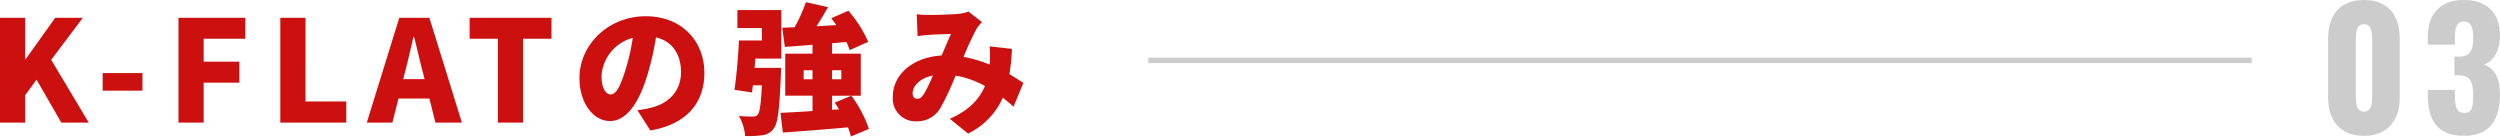
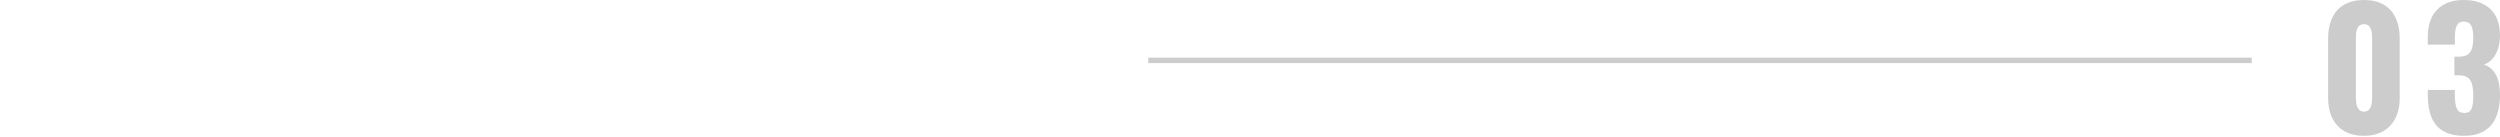
<svg xmlns="http://www.w3.org/2000/svg" width="462.154" height="25.234" viewBox="0 0 462.154 25.234">
  <g id="concept03" transform="translate(-1162.236 -4598.34)">
-     <path id="パス_40048" data-name="パス 40048" d="M2.236,0H6.89V-5.07L9-7.93,13.572,0h5.07L11.7-11.6l5.85-7.774h-5.1L6.968-11.7H6.89v-7.67H2.236Zm18.98-5.9h7.358v-3.25H21.216ZM35.23,0h4.654V-7.384h6.6v-3.874h-6.6V-15.5h7.7V-19.37H35.23ZM54.054,0H66.248V-3.9h-7.54V-19.37H54.054Zm23.14-9.672c.494-1.924,1.014-4.186,1.482-6.214h.1c.52,1.976,1.014,4.29,1.534,6.214l.416,1.638H76.778ZM70.044,0h4.732l1.118-4.446h5.72L82.732,0H87.62L81.614-19.37H76.05ZM94.276,0H98.93V-15.5h5.252V-19.37H89.05V-15.5h5.226Zm38.168-9.178c0-5.9-4.186-10.478-10.816-10.478-6.942,0-12.272,5.252-12.272,11.44,0,4.446,2.444,7.93,5.668,7.93,3.068,0,5.408-3.484,6.942-8.684a51.744,51.744,0,0,0,1.534-6.786c2.99.7,4.628,3.094,4.628,6.448,0,3.432-2.21,5.746-5.512,6.552a19.784,19.784,0,0,1-2.548.468l2.392,3.744C129.22.312,132.444-3.692,132.444-9.178Zm-19.006.546a7.752,7.752,0,0,1,5.772-7.02,38.594,38.594,0,0,1-1.326,5.85c-.936,3.016-1.716,4.6-2.756,4.6C114.218-5.2,113.438-6.37,113.438-8.632Zm28.288-1.482.156-1.716h4.784V-20.8h-8.112v3.328h4.524v2.288H138.84c-.13,2.99-.468,6.708-.832,9.126l3.25.494q.078-.624.156-1.326h1.664c-.182,3.51-.39,5.044-.78,5.434a1.061,1.061,0,0,1-.91.338c-.52,0-1.508,0-2.548-.1a9,9,0,0,1,1.144,3.692,18.391,18.391,0,0,0,3.146-.13,2.982,2.982,0,0,0,2.132-1.222c.78-.962,1.066-3.692,1.326-9.854.026-.442.052-1.378.052-1.378ZM150.8-8.008V-9.672h1.638v1.664Zm6.968-1.664v1.664h-1.716V-9.672Zm5.1,10.842a22.719,22.719,0,0,0-3.25-6.136l-3.068,1.274q.39.585.78,1.248l-1.274.078v-2.6h5.3V-12.74h-5.3v-1.924l2.626-.234a8.482,8.482,0,0,1,.624,1.508l3.432-1.534a22.6,22.6,0,0,0-3.666-5.746L155.9-19.292c.312.39.624.832.936,1.274l-3.666.208c.728-1.092,1.456-2.314,2.132-3.536l-4.082-.91a29.935,29.935,0,0,1-2.08,4.628l-2.288.1.468,3.536c1.508-.1,3.25-.234,5.122-.39v1.638h-5.044v7.774h5.044v2.834c-2.21.156-4.264.26-5.928.338l.442,3.64c3.3-.234,7.748-.572,12.038-.962a12.511,12.511,0,0,1,.546,1.69Zm8.84-21.19.156,4.03c.7-.1,1.716-.208,2.236-.234,1.17-.078,2.912-.13,3.952-.156-.494,1.014-1.118,2.522-1.742,3.978-5.278.312-9.022,3.484-9.022,7.592a4.2,4.2,0,0,0,4.342,4.576,4.952,4.952,0,0,0,4.5-2.548,49.476,49.476,0,0,0,2.756-5.9,16.926,16.926,0,0,1,5.434,1.924c-.91,2.132-2.7,4.42-6.5,6.058l3.38,2.73a13.487,13.487,0,0,0,6.422-6.63c.7.546,1.352,1.092,1.976,1.664l1.82-4.394c-.7-.468-1.56-1.014-2.574-1.612a40.689,40.689,0,0,0,.468-4.68l-4.134-.468A17.222,17.222,0,0,1,185.2-11c0,.078-.026.182-.026.286a23.009,23.009,0,0,0-4.81-1.43,53.7,53.7,0,0,1,2.418-5.226,7.206,7.206,0,0,1,.988-1.2l-2.5-1.95a7.506,7.506,0,0,1-2.054.442c-1.274.1-3.666.182-5.226.182C173.42-19.89,172.432-19.942,171.7-20.02ZM170.95-5.434c0-1.326,1.352-2.782,3.744-3.276a26.711,26.711,0,0,1-1.664,3.432c-.442.624-.754.884-1.222.884C171.314-4.394,170.95-4.732,170.95-5.434Z" transform="translate(1160 4621)" fill="#cc100f" />
    <line id="線_216" data-name="線 216" x2="204" transform="translate(1374.5 4609.5)" fill="none" stroke="#ccc" stroke-width="1" />
    <path id="パス_40049" data-name="パス 40049" d="M8.25.45c4.32,0,6.6-2.88,6.6-6.96V-17.52c0-4.26-2.07-7.14-6.6-7.14-4.56,0-6.63,2.88-6.63,7.14V-6.51C1.62-2.37,3.87.45,8.25.45Zm0-4.47c-1.38,0-1.5-1.68-1.5-2.61V-17.4c0-.99-.03-2.79,1.5-2.79,1.5,0,1.5,1.8,1.5,2.79V-6.63C9.75-5.7,9.66-4.02,8.25-4.02ZM26.73.45c4.86,0,6.66-3.15,6.66-7.59,0-3.48-1.29-4.98-2.97-5.61,1.65-.45,2.97-2.49,2.97-5.34,0-4.32-2.52-6.57-6.72-6.57-4.14,0-6.63,2.4-6.63,6.78v1.47h5.01v-1.26c0-1.77.3-3,1.62-3,1.35,0,1.77,1.02,1.77,2.91,0,2.46-.54,3.57-2.67,3.57h-.81v3.45h.93c2.07.06,2.55,1.32,2.55,3.72,0,2.19-.27,3.24-1.62,3.24-1.38,0-1.77-.96-1.77-3.39v-.87H20.04v.87C20.04-2.64,21.63.45,26.73.45Z" transform="translate(1591 4623)" fill="#ccc" />
  </g>
</svg>